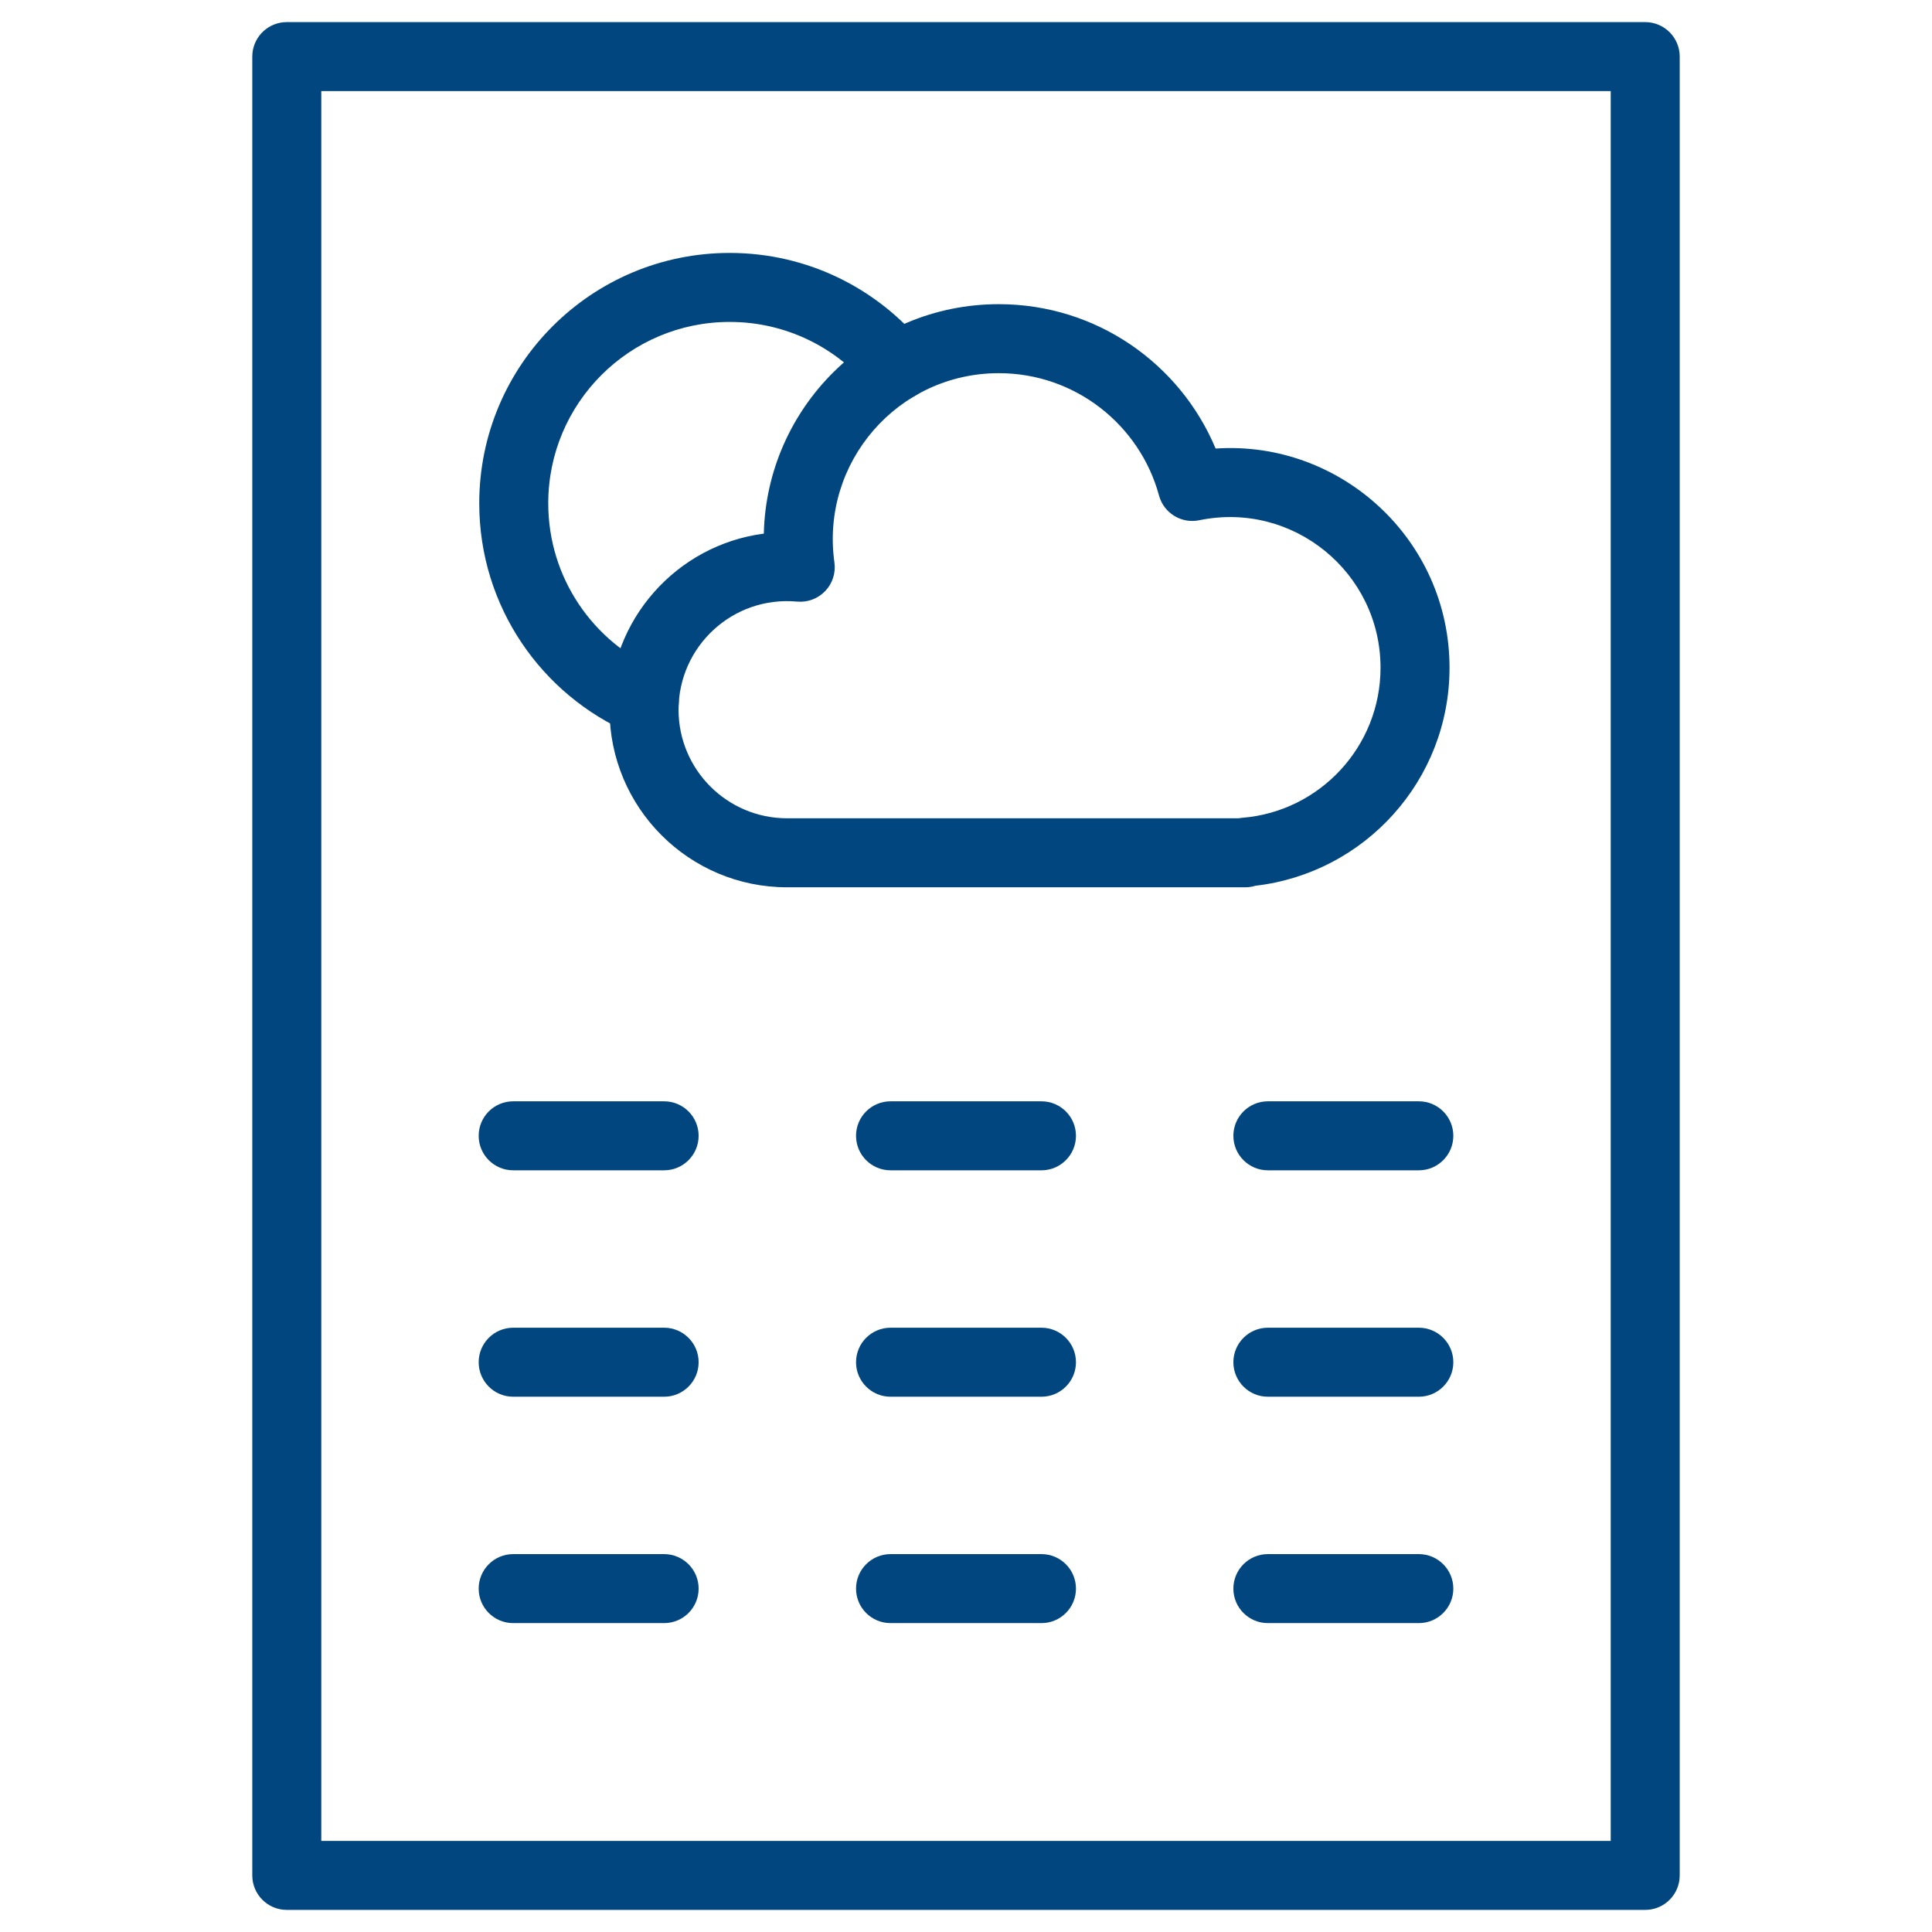
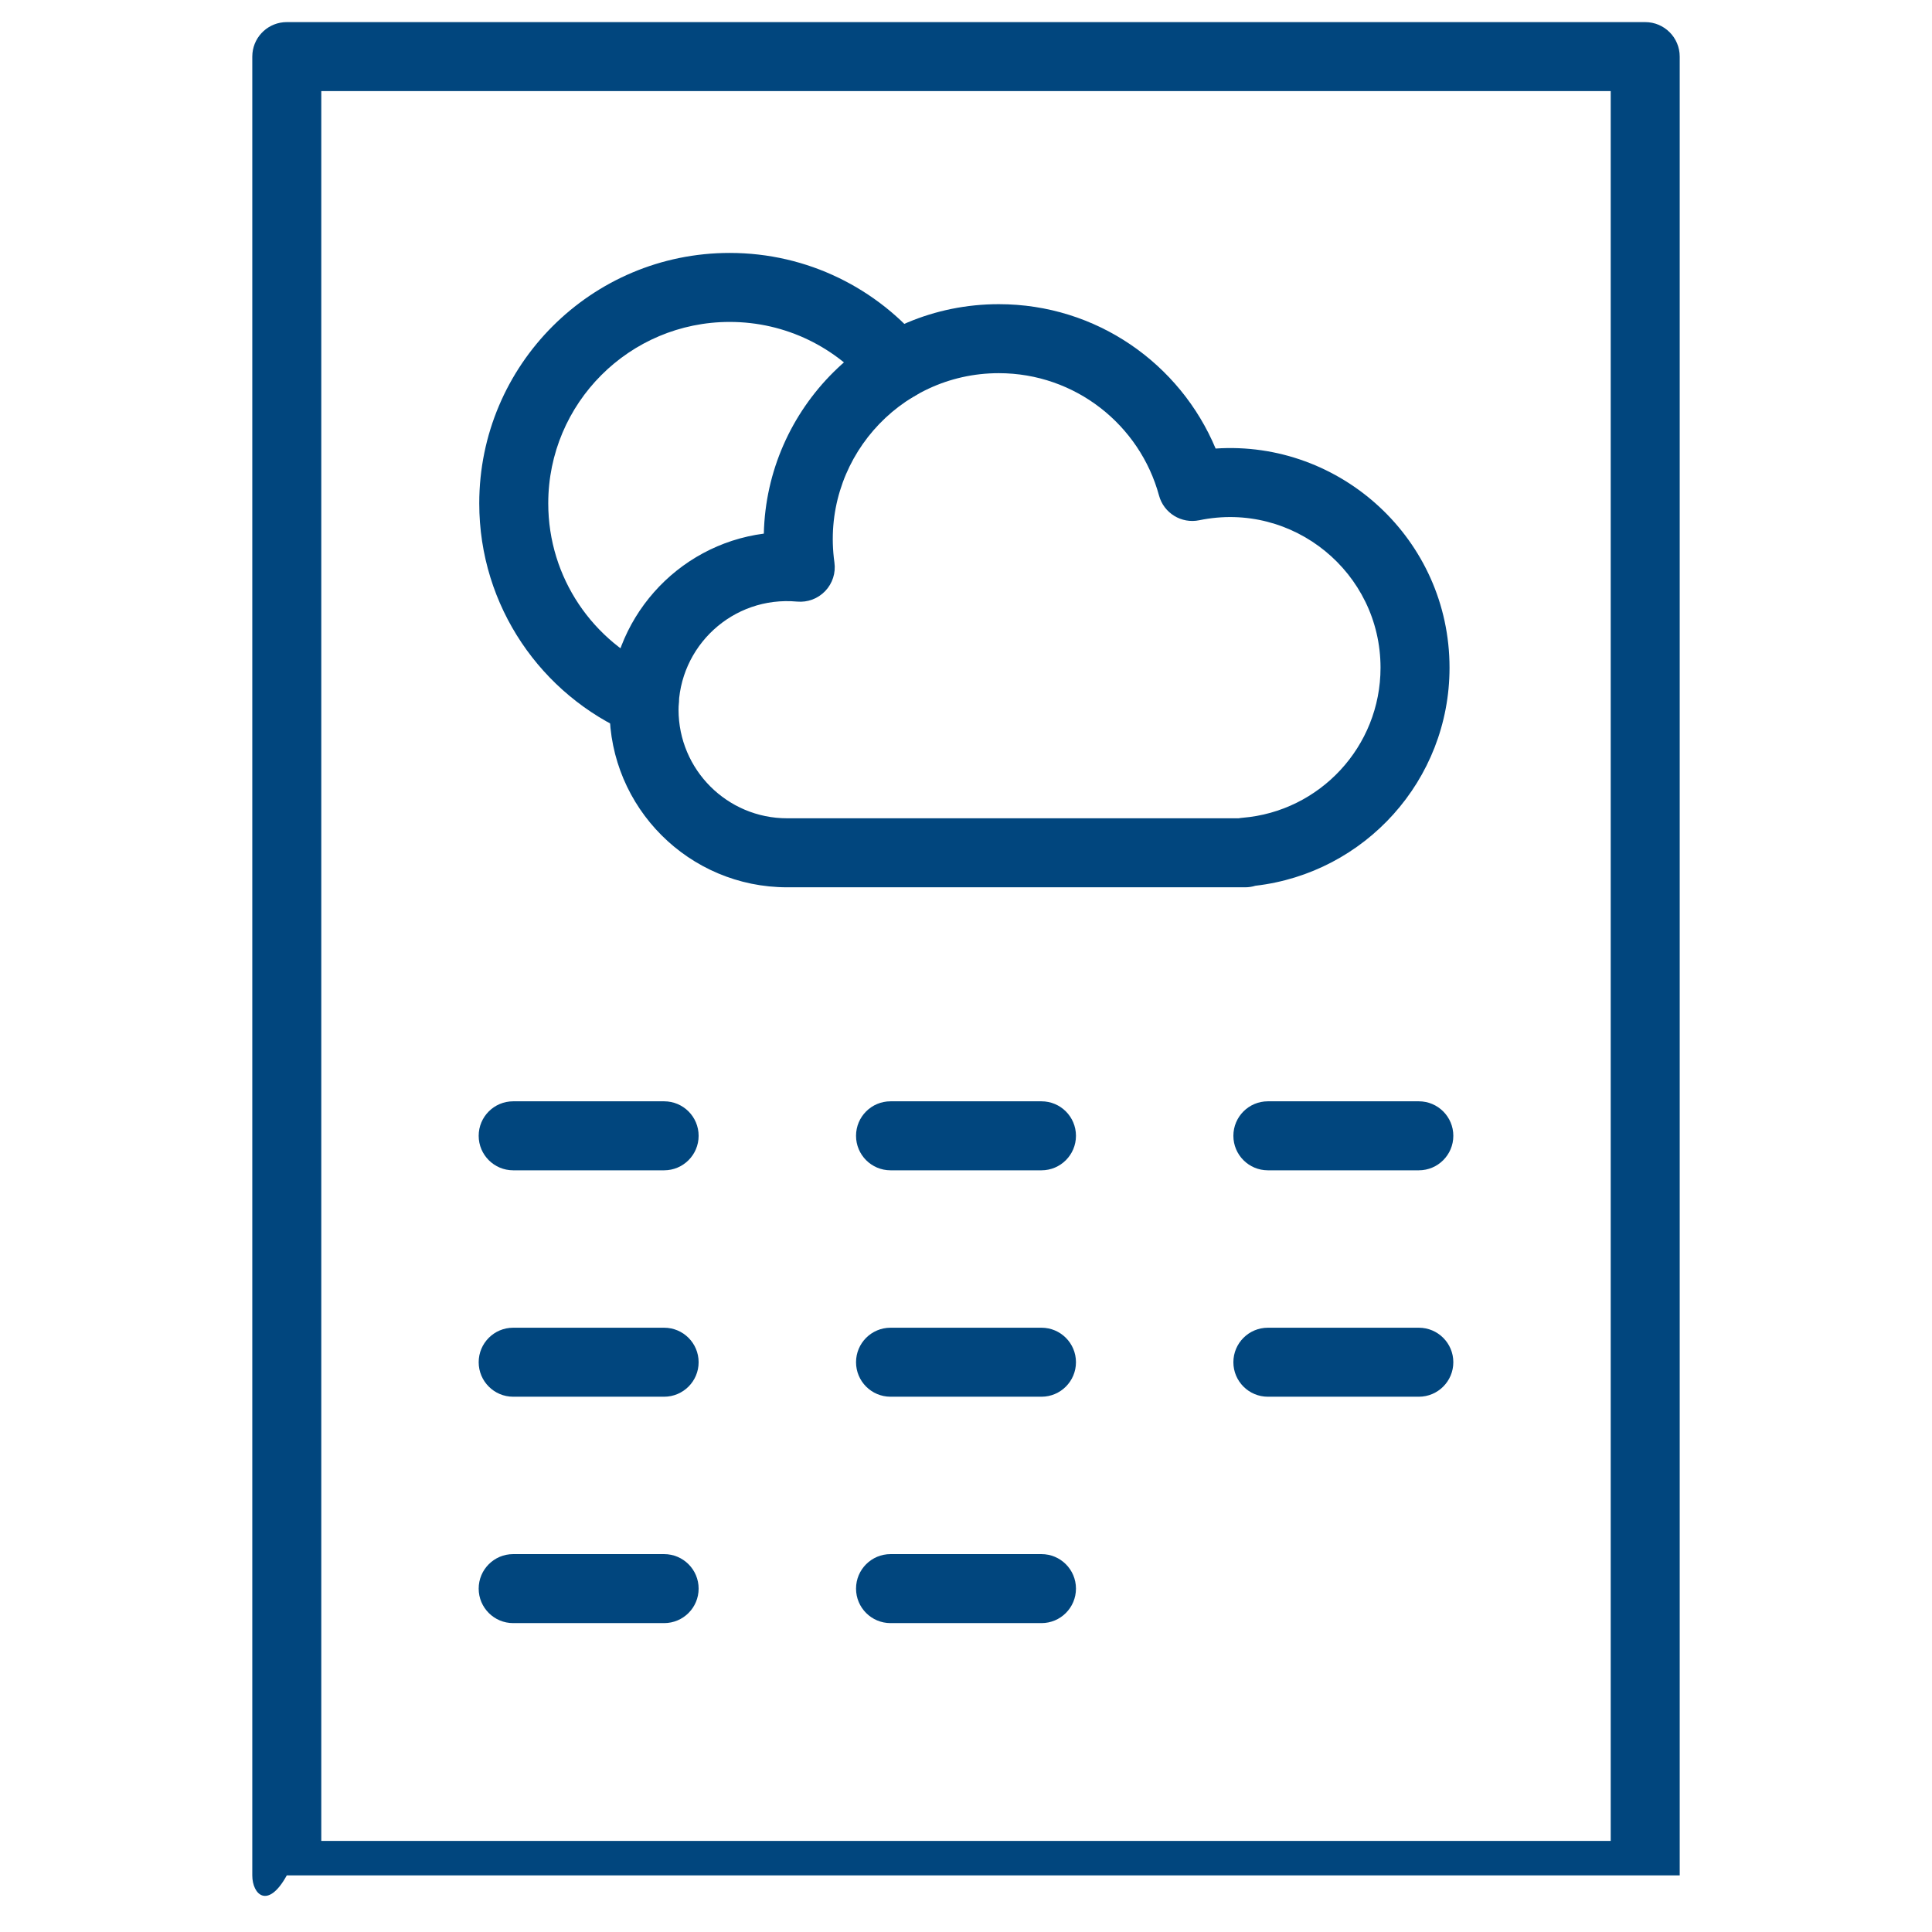
<svg xmlns="http://www.w3.org/2000/svg" width="84" height="84" viewBox="0 0 84 84" fill="none">
-   <path d="M71.531 0.961C72.36 0.961 73.031 1.633 73.031 2.461V81.539C73.031 82.368 72.36 83.039 71.531 83.039H12.469C11.64 83.039 10.969 82.368 10.969 81.539V2.461L10.977 2.308C11.053 1.551 11.692 0.961 12.469 0.961H71.531ZM13.969 80.039H70.031V3.961H13.969V80.039Z" fill="#01467E" />
+   <path d="M71.531 0.961C72.36 0.961 73.031 1.633 73.031 2.461V81.539H12.469C11.64 83.039 10.969 82.368 10.969 81.539V2.461L10.977 2.308C11.053 1.551 11.692 0.961 12.469 0.961H71.531ZM13.969 80.039H70.031V3.961H13.969V80.039Z" fill="#01467E" />
  <path d="M28.875 47.883C29.703 47.883 30.375 48.554 30.375 49.383C30.375 50.211 29.703 50.883 28.875 50.883H22.312C21.484 50.883 20.812 50.211 20.812 49.383C20.812 48.554 21.484 47.883 22.312 47.883H28.875Z" fill="#01467E" />
  <path d="M45.281 47.883C46.11 47.883 46.781 48.554 46.781 49.383C46.781 50.211 46.11 50.883 45.281 50.883H38.719C37.89 50.883 37.219 50.211 37.219 49.383C37.219 48.554 37.89 47.883 38.719 47.883H45.281Z" fill="#01467E" />
  <path d="M61.688 47.883C62.516 47.883 63.188 48.554 63.188 49.383C63.188 50.211 62.516 50.883 61.688 50.883H55.125C54.297 50.883 53.625 50.211 53.625 49.383C53.625 48.554 54.297 47.883 55.125 47.883H61.688Z" fill="#01467E" />
  <path d="M28.875 57.727C29.703 57.727 30.375 58.398 30.375 59.227C30.375 60.055 29.703 60.727 28.875 60.727H22.312C21.484 60.727 20.812 60.055 20.812 59.227C20.812 58.398 21.484 57.727 22.312 57.727H28.875Z" fill="#01467E" />
  <path d="M45.281 57.727C46.11 57.727 46.781 58.398 46.781 59.227C46.781 60.055 46.11 60.727 45.281 60.727H38.719C37.89 60.727 37.219 60.055 37.219 59.227C37.219 58.398 37.89 57.727 38.719 57.727H45.281Z" fill="#01467E" />
  <path d="M61.688 57.727C62.516 57.727 63.188 58.398 63.188 59.227C63.188 60.055 62.516 60.727 61.688 60.727H55.125C54.297 60.727 53.625 60.055 53.625 59.227C53.625 58.398 54.297 57.727 55.125 57.727H61.688Z" fill="#01467E" />
  <path d="M28.875 67.57C29.703 67.57 30.375 68.242 30.375 69.07C30.375 69.899 29.703 70.57 28.875 70.57H22.312C21.484 70.57 20.812 69.899 20.812 69.07C20.812 68.242 21.484 67.57 22.312 67.57H28.875Z" fill="#01467E" />
  <path d="M45.281 67.57C46.11 67.57 46.781 68.242 46.781 69.07C46.781 69.899 46.11 70.57 45.281 70.57H38.719C37.89 70.57 37.219 69.899 37.219 69.07C37.219 68.242 37.89 67.57 38.719 67.57H45.281Z" fill="#01467E" />
-   <path d="M61.688 67.57C62.516 67.57 63.188 68.242 63.188 69.07C63.188 69.899 62.516 70.57 61.688 70.57H55.125C54.297 70.57 53.625 69.899 53.625 69.07C53.625 68.242 54.297 67.57 55.125 67.57H61.688Z" fill="#01467E" />
  <path d="M20.837 21.884C20.837 15.871 25.712 10.997 31.725 10.997C35.121 10.997 38.154 12.553 40.148 14.984C40.673 15.624 40.579 16.57 39.938 17.095C39.298 17.62 38.353 17.527 37.828 16.886C36.38 15.12 34.185 13.997 31.725 13.997C27.369 13.997 23.837 17.528 23.837 21.884C23.837 25.131 25.797 27.923 28.605 29.133C29.366 29.461 29.717 30.343 29.39 31.104C29.062 31.865 28.179 32.216 27.418 31.888C23.549 30.221 20.837 26.371 20.837 21.884Z" fill="#01467E" />
  <path d="M60.023 29.031C60.023 24.896 56.224 21.776 52.143 22.619C51.366 22.78 50.599 22.309 50.392 21.544C49.558 18.478 46.753 16.225 43.426 16.225C39.034 16.225 35.67 20.108 36.279 24.455C36.343 24.908 36.196 25.366 35.88 25.697C35.564 26.029 35.113 26.198 34.657 26.156C31.854 25.901 29.502 28.108 29.502 30.856C29.502 33.464 31.616 35.578 34.223 35.578H53.857C53.91 35.568 53.964 35.56 54.019 35.556C57.38 35.281 60.023 32.464 60.023 29.031ZM63.023 29.031C63.023 33.93 59.335 37.961 54.583 38.511C54.443 38.554 54.295 38.578 54.141 38.578H34.223C29.959 38.578 26.502 35.12 26.502 30.856C26.502 26.944 29.423 23.694 33.21 23.201C33.332 17.763 37.775 13.225 43.426 13.225C47.674 13.225 51.311 15.816 52.853 19.502C58.278 19.137 63.023 23.45 63.023 29.031Z" fill="#01467E" />
</svg>